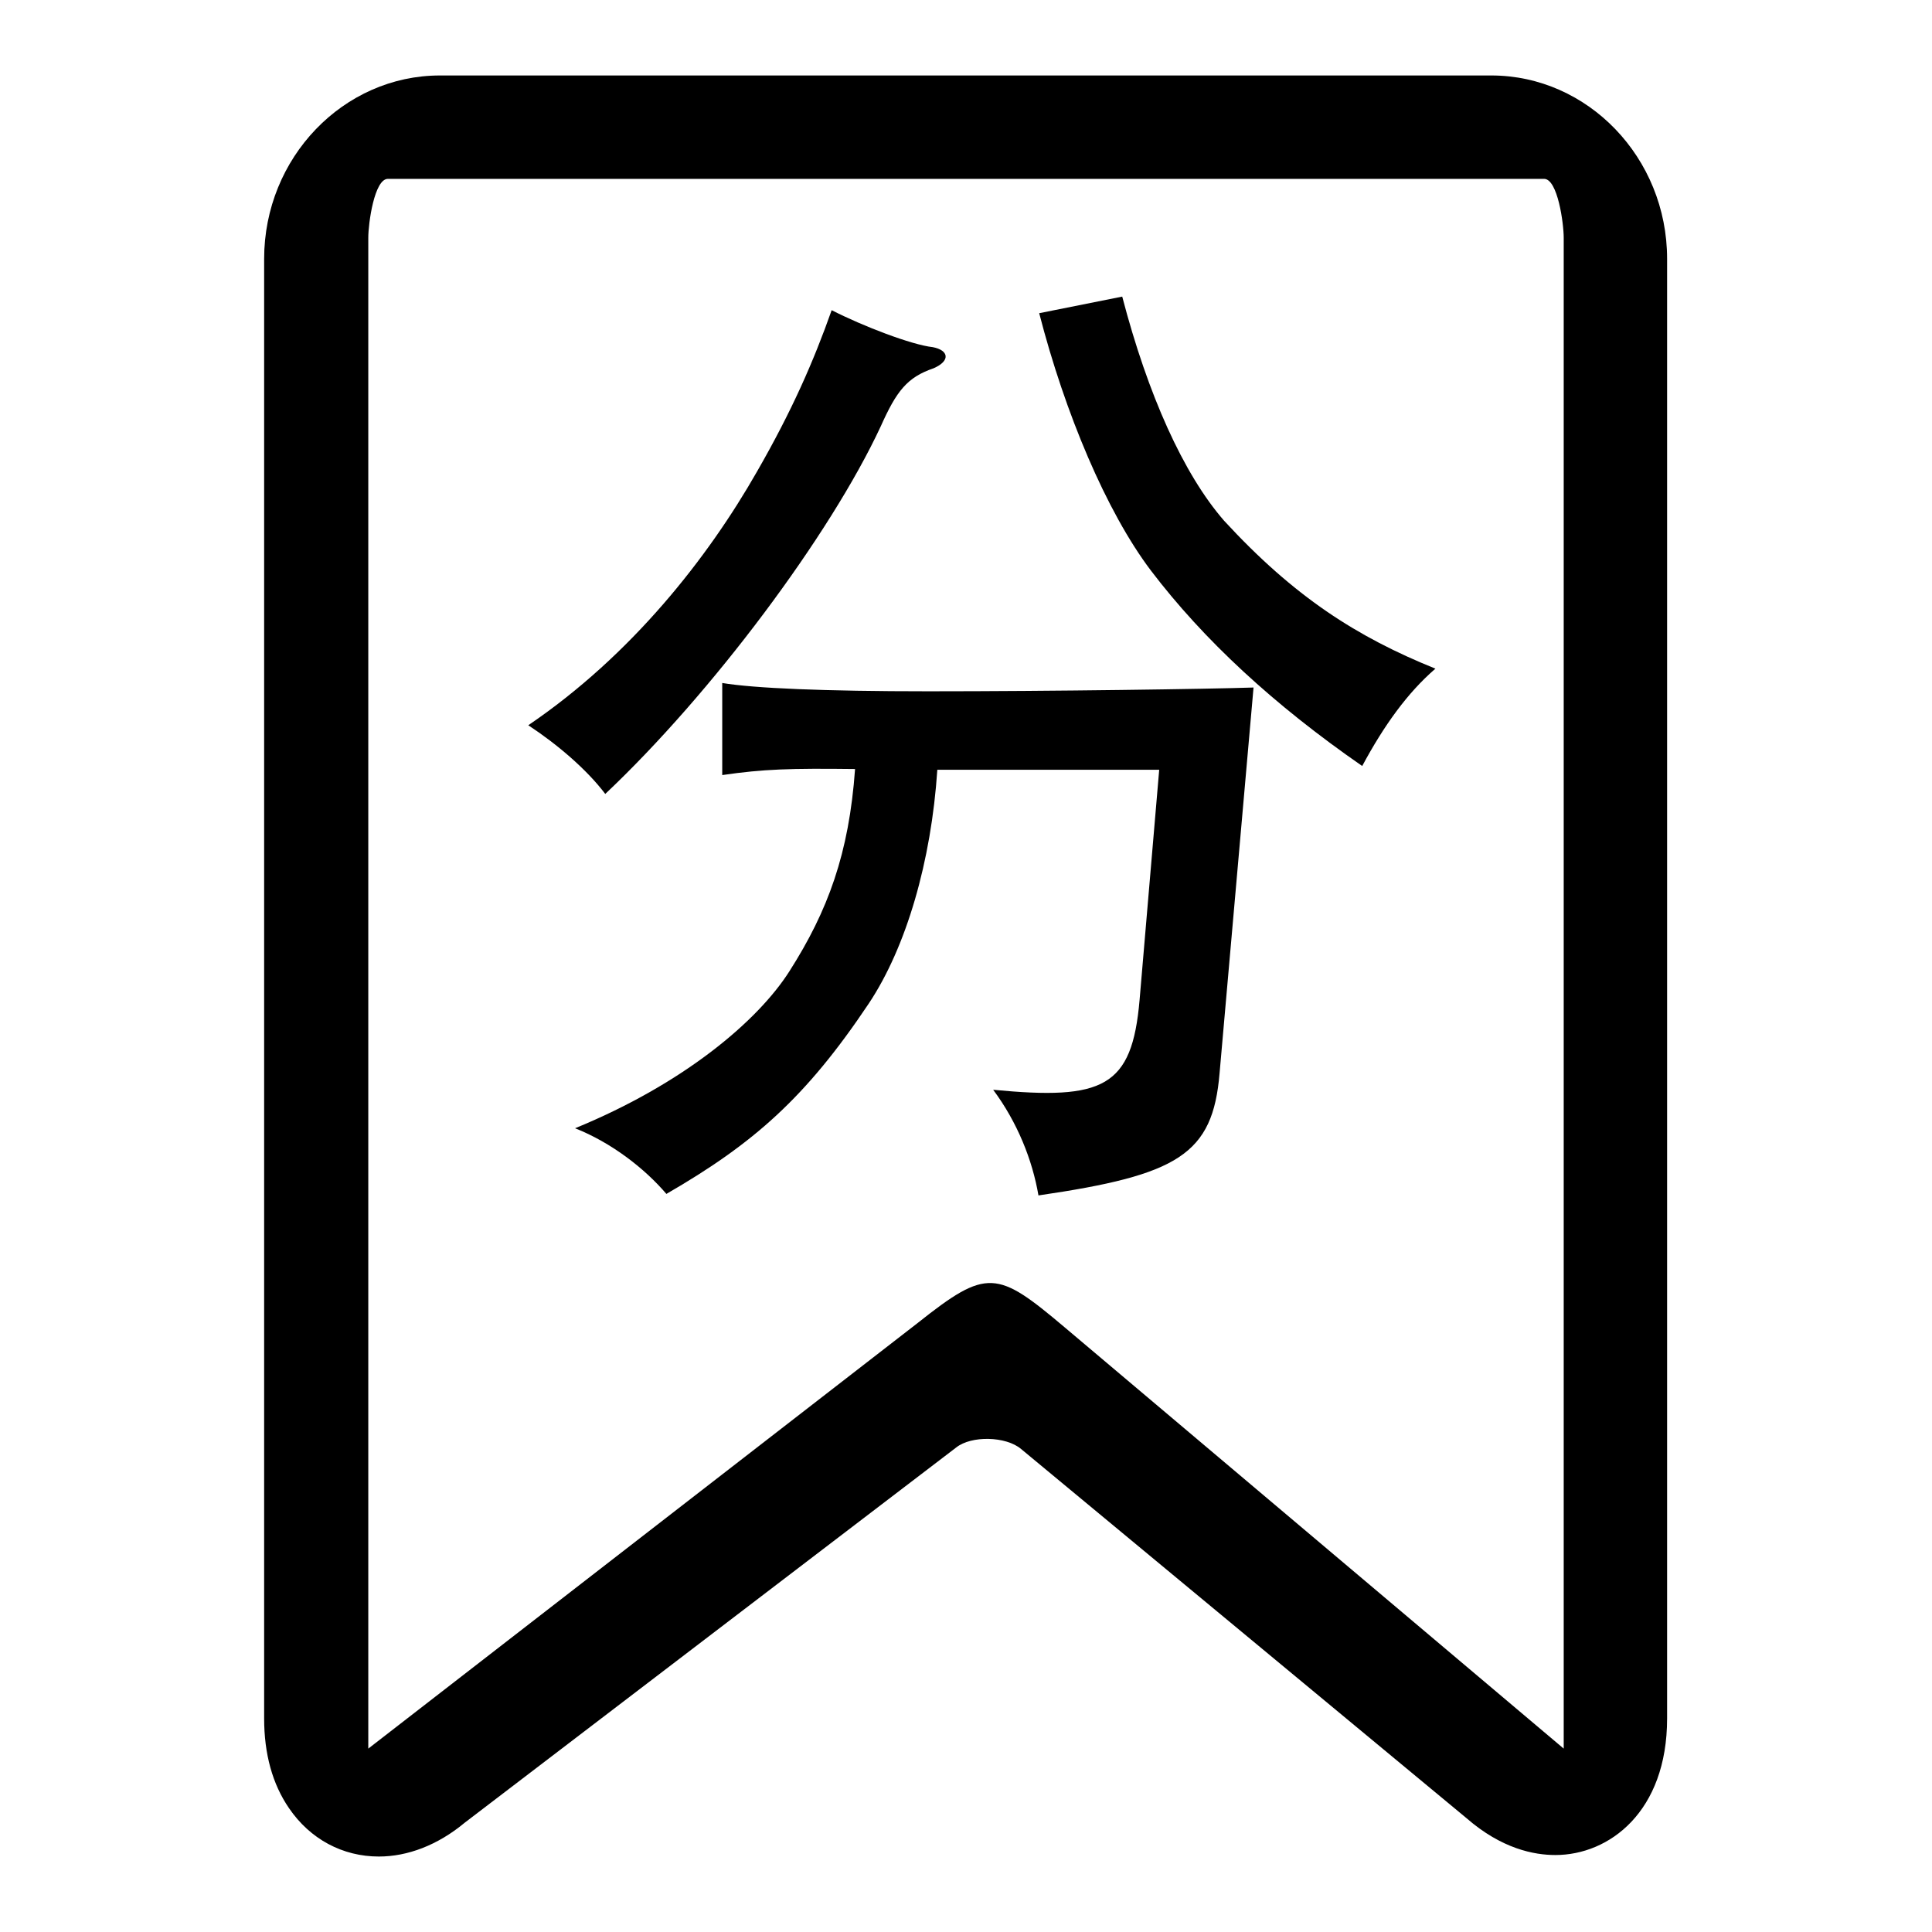
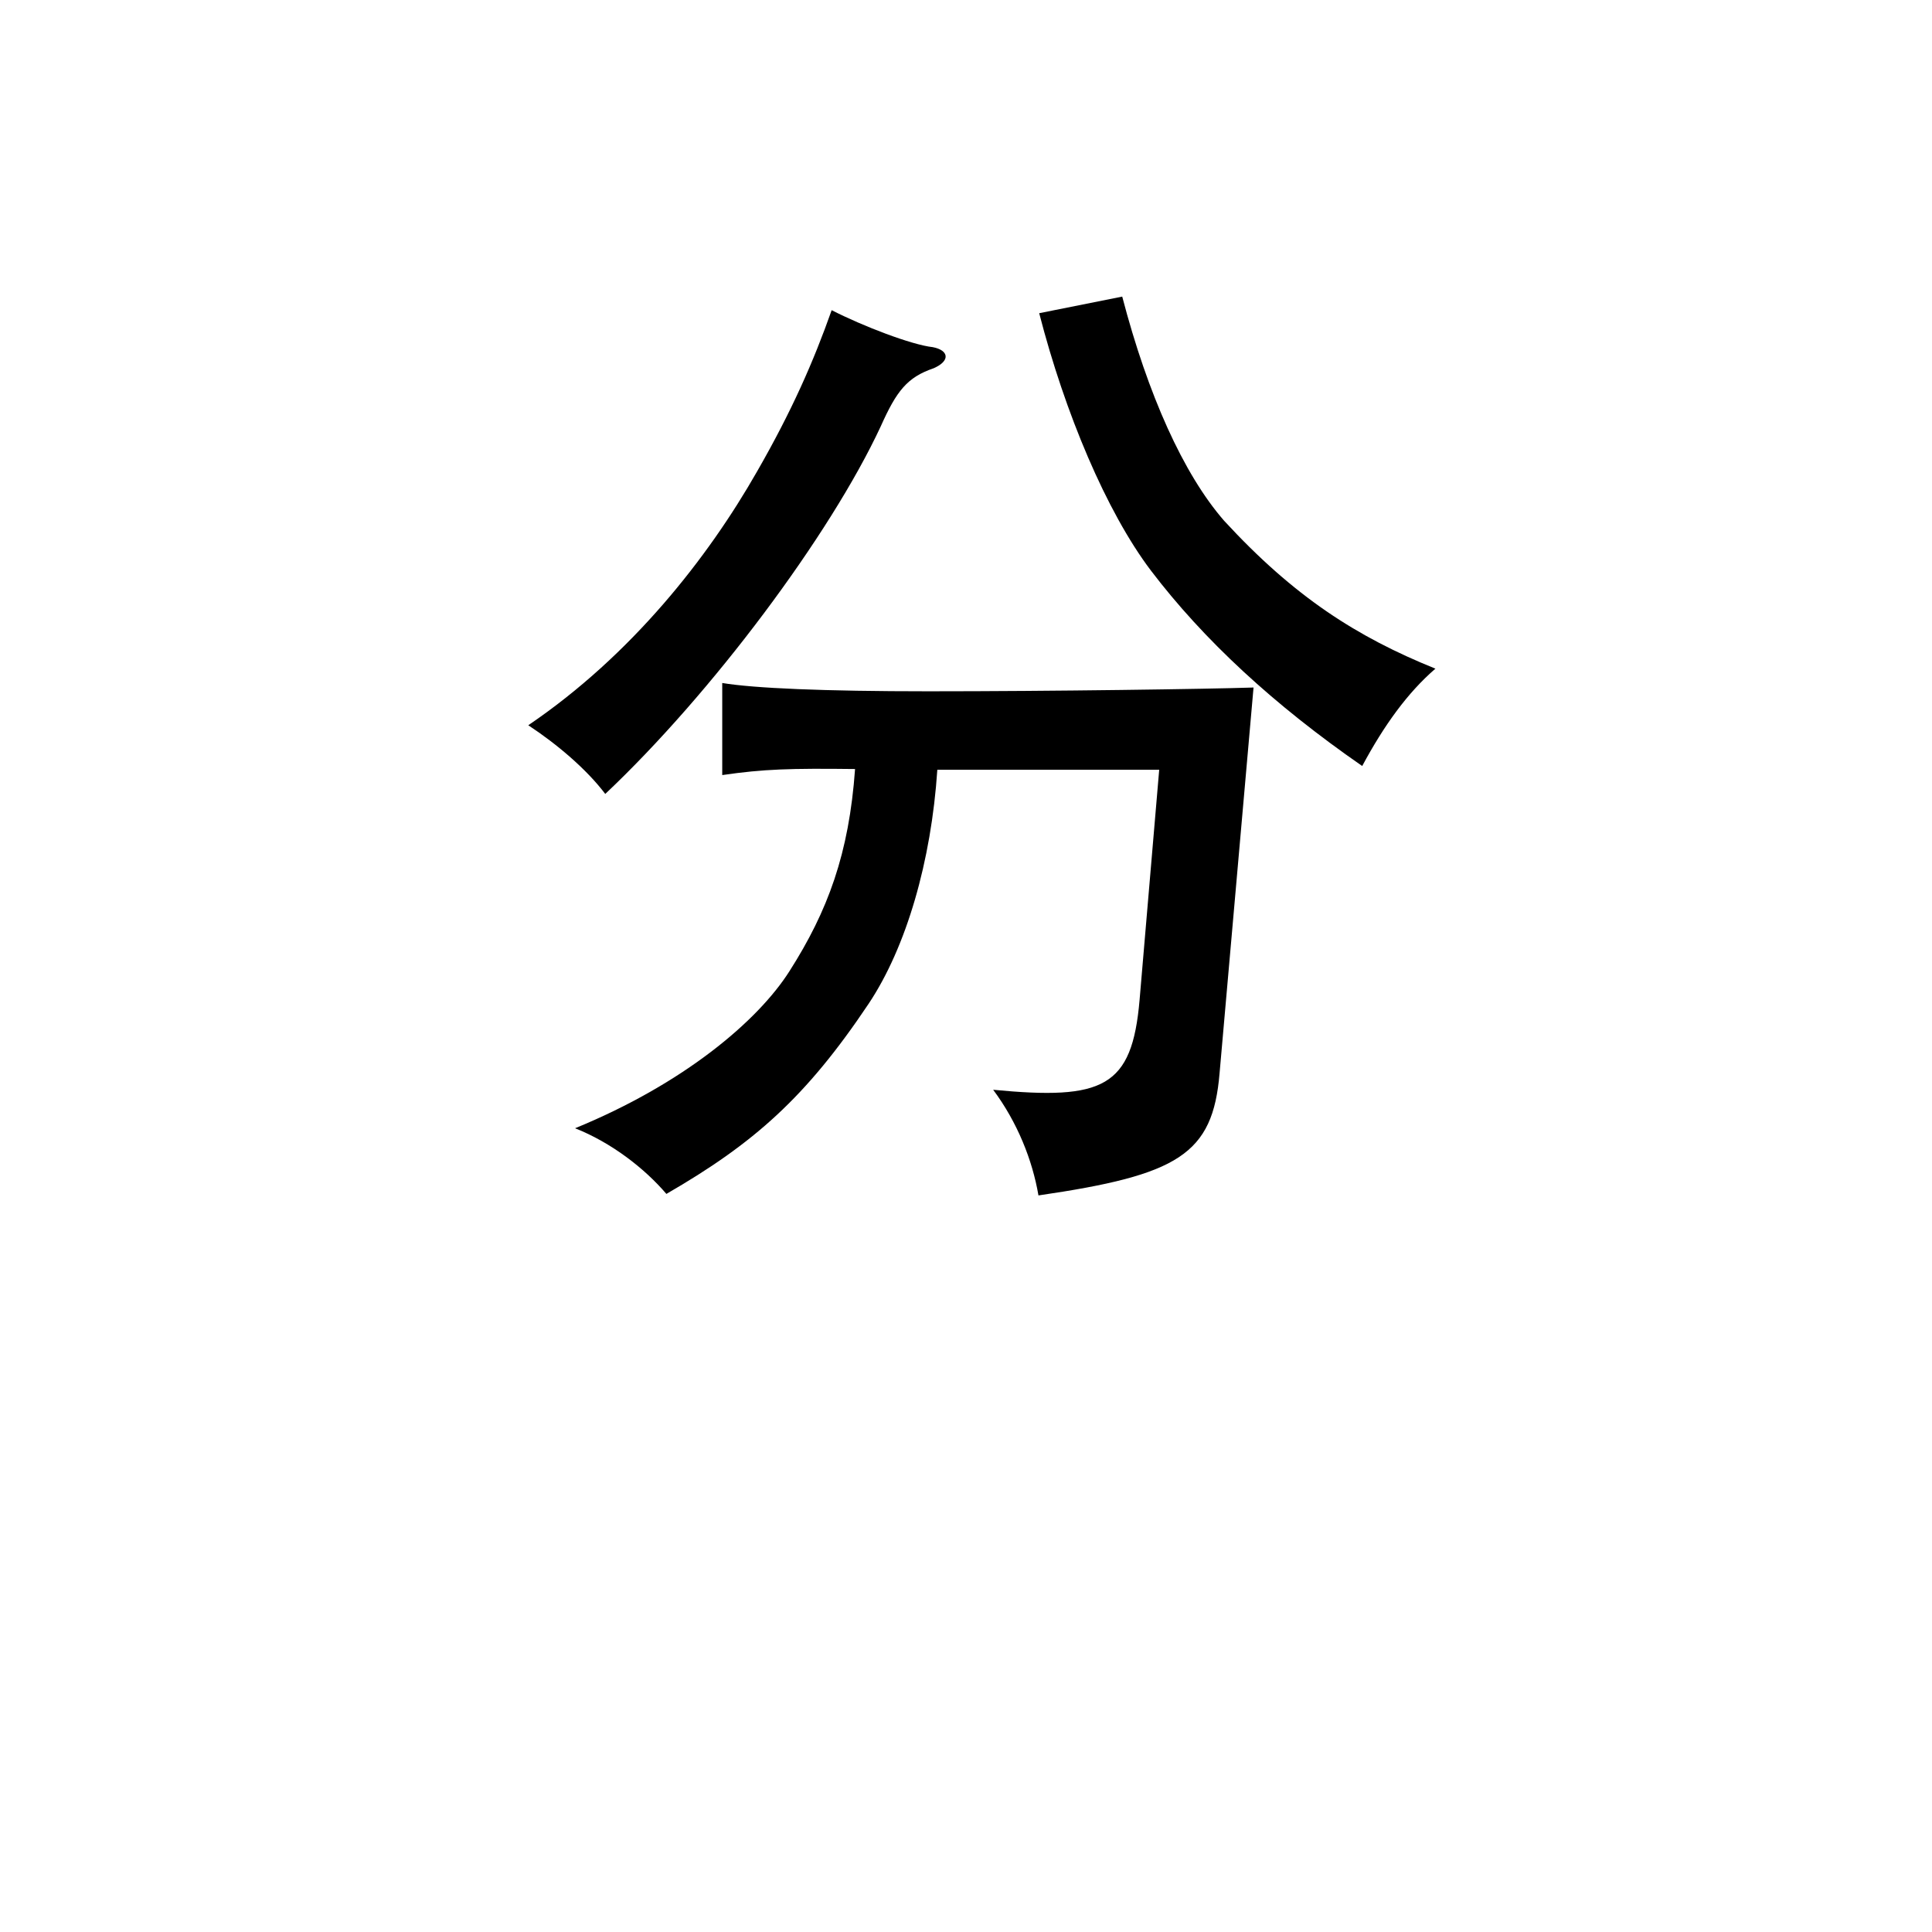
<svg xmlns="http://www.w3.org/2000/svg" version="1.1" x="0px" y="0px" viewBox="0 0 256 256" enable-background="new 0 0 256 256" xml:space="preserve">
  <g>
    <g>
      <path fill="#000000" d="M116.7,56.5c-6.7,14.4-22.4,35.4-36.5,48.7c-2.5-3.3-6.4-6.6-10.2-9.1c13.7-9.3,23.8-22.2,30.3-33.6c4.6-8,7.5-14.6,9.9-21.4c4.1,2.1,10.6,4.6,13.4,4.9c2.1,0.4,2.4,1.8,0.1,2.8C120.2,50,118.8,51.8,116.7,56.5z M95.7,102.7V90.5c4.2,0.7,13.5,1.1,27.3,1.1c16.5,0,37-0.3,43.1-0.5l-4.5,51.1c-0.9,10.8-5.5,13.5-24,16.2c-0.8-4.7-2.8-9.7-6-14c14.6,1.4,18.4-0.3,19.4-11.9l2.6-30.5h-29.4c-0.8,12.1-4.1,23.5-9.1,31c-8.3,12.4-15.2,18.5-26.8,25.2c-2.9-3.4-7.3-6.8-12.1-8.7c14.4-5.9,24.2-14.2,28.4-20.8c5.1-8,7.9-15.6,8.7-26.8C104.7,101.8,101.2,101.9,95.7,102.7z M180.5,101.5c-11.7-8.1-21-16.7-28-25.9c-5.9-7.8-11.4-20.9-14.8-34.1l11-2.2c3.4,13,8.1,23.5,13.5,29.7c9.3,10.1,17.6,15.4,28,19.6C186.5,91.8,183.4,96.1,180.5,101.5z" />
-       <path fill="#000000" d="M50.2,246c-4.8,0-9.1-2.3-11.9-6.4c-2.2-3.2-3.3-7.2-3.3-11.9V34.3C35,20.9,45.5,10,58.3,10h139.3c12.8,0,23.3,10.9,23.3,24.3v193.4c0,12.4-7.7,18.1-14.8,18.1c-2.8,0-7.1-0.8-11.8-4.9l-59-48.9c-2-1.7-6.6-1.8-8.6-0.2l-65.1,49.7C58,244.5,54,246,50.2,246z M51.4,23.7c-1.8,0-2.6,5.9-2.6,7.8v200.2l72.8-56.4c9.2-7.3,10.5-7,19.5,0.6l66.1,55.8V31.5c0-1.9-0.8-7.8-2.6-7.8L51.4,23.7L51.4,23.7z" />
    </g>
  </g>
</svg>